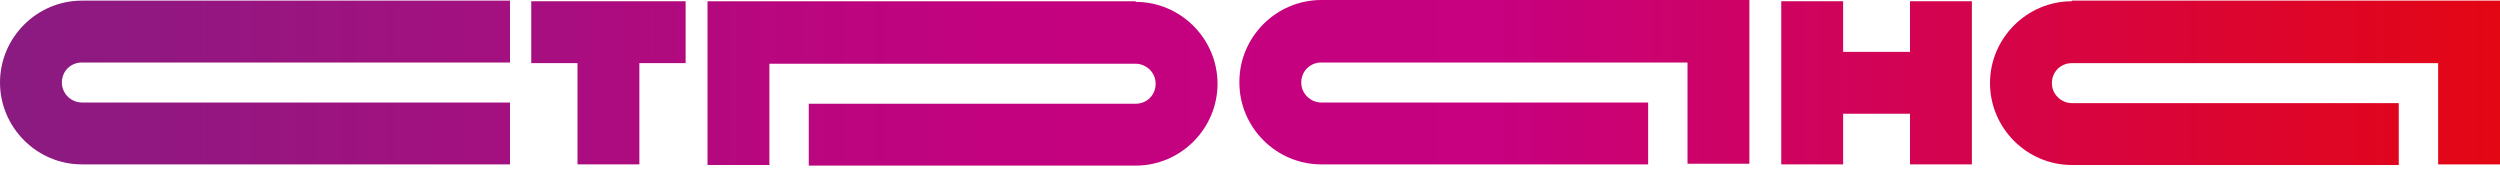
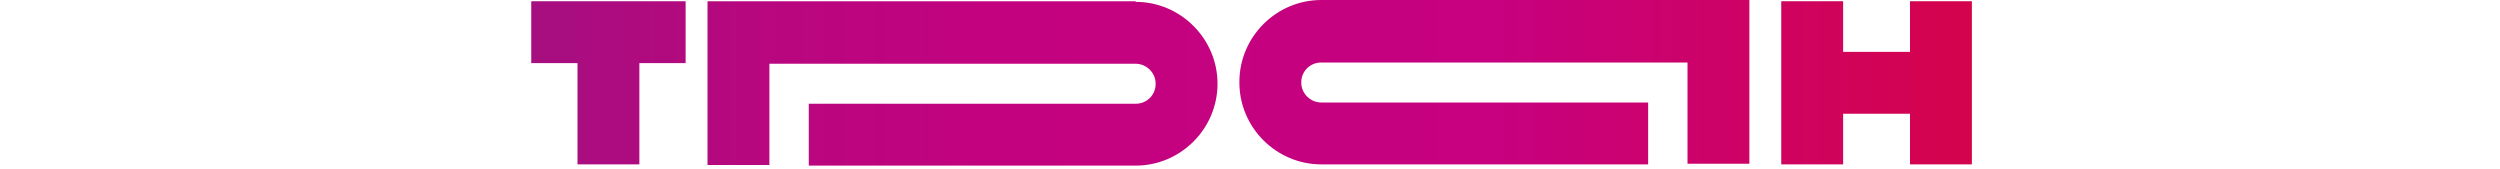
<svg xmlns="http://www.w3.org/2000/svg" width="400" height="27" viewBox="0 0 400 27" fill="none">
-   <path d="M0 13.2C0 20.4 5.9 26.3 13.1 26.3H81.6V16.4H13.1C11.4 16.4 9.9 15 9.9 13.2C9.9 11.4 11.3 10 13.1 10H81.6V0.1H13.1C5.9 0.1 0 6 0 13.2Z" fill="url(#paint0_linear_1444_198)" />
  <path d="M85 10.099H92.4V26.299H102.3V10.099H109.7V0.199H85V10.099Z" fill="url(#paint1_linear_1444_198)" />
  <path d="M305.6 8.299H294.9V0.199H285V26.299H294.9V18.199H305.6V26.299H315.5V0.199H305.6V8.299Z" fill="url(#paint2_linear_1444_198)" />
  <path d="M181.703 0.199H113.203V26.399H123.103V10.199H181.703C183.403 10.199 184.903 11.599 184.903 13.399C184.903 15.199 183.503 16.599 181.703 16.599H129.403V26.499H181.703C188.903 26.499 194.803 20.599 194.803 13.399C194.803 6.199 188.903 0.299 181.703 0.299V0.199Z" fill="url(#paint3_linear_1444_198)" />
  <path d="M198.301 13.2C198.301 20.4 204.201 26.3 211.401 26.3H263.701V16.4H211.401C209.701 16.4 208.201 15 208.201 13.2C208.201 11.4 209.601 10 211.401 10H270.001V26.2H279.901V0H211.401C204.201 0 198.301 5.9 198.301 13.1V13.2Z" fill="url(#paint4_linear_1444_198)" />
-   <path d="M331.502 0.2C324.302 0.2 318.402 6.1 318.402 13.3C318.402 20.5 324.302 26.4 331.502 26.4H383.802V16.5H331.502C329.802 16.5 328.302 15.1 328.302 13.3C328.302 11.5 329.702 10.1 331.502 10.1H390.102V26.3H400.002V0.1H331.502V0.2Z" fill="url(#paint5_linear_1444_198)" />
  <defs>
    <linearGradient id="paint0_linear_1444_198" x1="0" y1="13.2" x2="400" y2="13.2" gradientUnits="userSpaceOnUse">
      <stop stop-color="#8A1B81" />
      <stop offset="0.2" stop-color="#A41080" />
      <stop offset="0.3" stop-color="#B7077F" />
      <stop offset="0.4" stop-color="#C3027F" />
      <stop offset="0.6" stop-color="#C7017F" />
      <stop offset="1" stop-color="#E30613" />
    </linearGradient>
    <linearGradient id="paint1_linear_1444_198" x1="-4.64844e-05" y1="13.199" x2="400" y2="13.199" gradientUnits="userSpaceOnUse">
      <stop stop-color="#8A1B81" />
      <stop offset="0.2" stop-color="#A41080" />
      <stop offset="0.3" stop-color="#B7077F" />
      <stop offset="0.4" stop-color="#C3027F" />
      <stop offset="0.6" stop-color="#C7017F" />
      <stop offset="1" stop-color="#E30613" />
    </linearGradient>
    <linearGradient id="paint2_linear_1444_198" x1="-0" y1="13.199" x2="400" y2="13.199" gradientUnits="userSpaceOnUse">
      <stop stop-color="#8A1B81" />
      <stop offset="0.2" stop-color="#A41080" />
      <stop offset="0.3" stop-color="#B7077F" />
      <stop offset="0.4" stop-color="#C3027F" />
      <stop offset="0.6" stop-color="#C7017F" />
      <stop offset="1" stop-color="#E30613" />
    </linearGradient>
    <linearGradient id="paint3_linear_1444_198" x1="0.003" y1="13.199" x2="400.003" y2="13.199" gradientUnits="userSpaceOnUse">
      <stop stop-color="#8A1B81" />
      <stop offset="0.2" stop-color="#A41080" />
      <stop offset="0.3" stop-color="#B7077F" />
      <stop offset="0.4" stop-color="#C3027F" />
      <stop offset="0.6" stop-color="#C7017F" />
      <stop offset="1" stop-color="#E30613" />
    </linearGradient>
    <linearGradient id="paint4_linear_1444_198" x1="0.001" y1="13.2" x2="400.001" y2="13.2" gradientUnits="userSpaceOnUse">
      <stop stop-color="#8A1B81" />
      <stop offset="0.2" stop-color="#A41080" />
      <stop offset="0.3" stop-color="#B7077F" />
      <stop offset="0.4" stop-color="#C3027F" />
      <stop offset="0.6" stop-color="#C7017F" />
      <stop offset="1" stop-color="#E30613" />
    </linearGradient>
    <linearGradient id="paint5_linear_1444_198" x1="0.002" y1="13.2" x2="400.002" y2="13.2" gradientUnits="userSpaceOnUse">
      <stop stop-color="#8A1B81" />
      <stop offset="0.2" stop-color="#A41080" />
      <stop offset="0.3" stop-color="#B7077F" />
      <stop offset="0.4" stop-color="#C3027F" />
      <stop offset="0.6" stop-color="#C7017F" />
      <stop offset="1" stop-color="#E30613" />
    </linearGradient>
  </defs>
</svg>